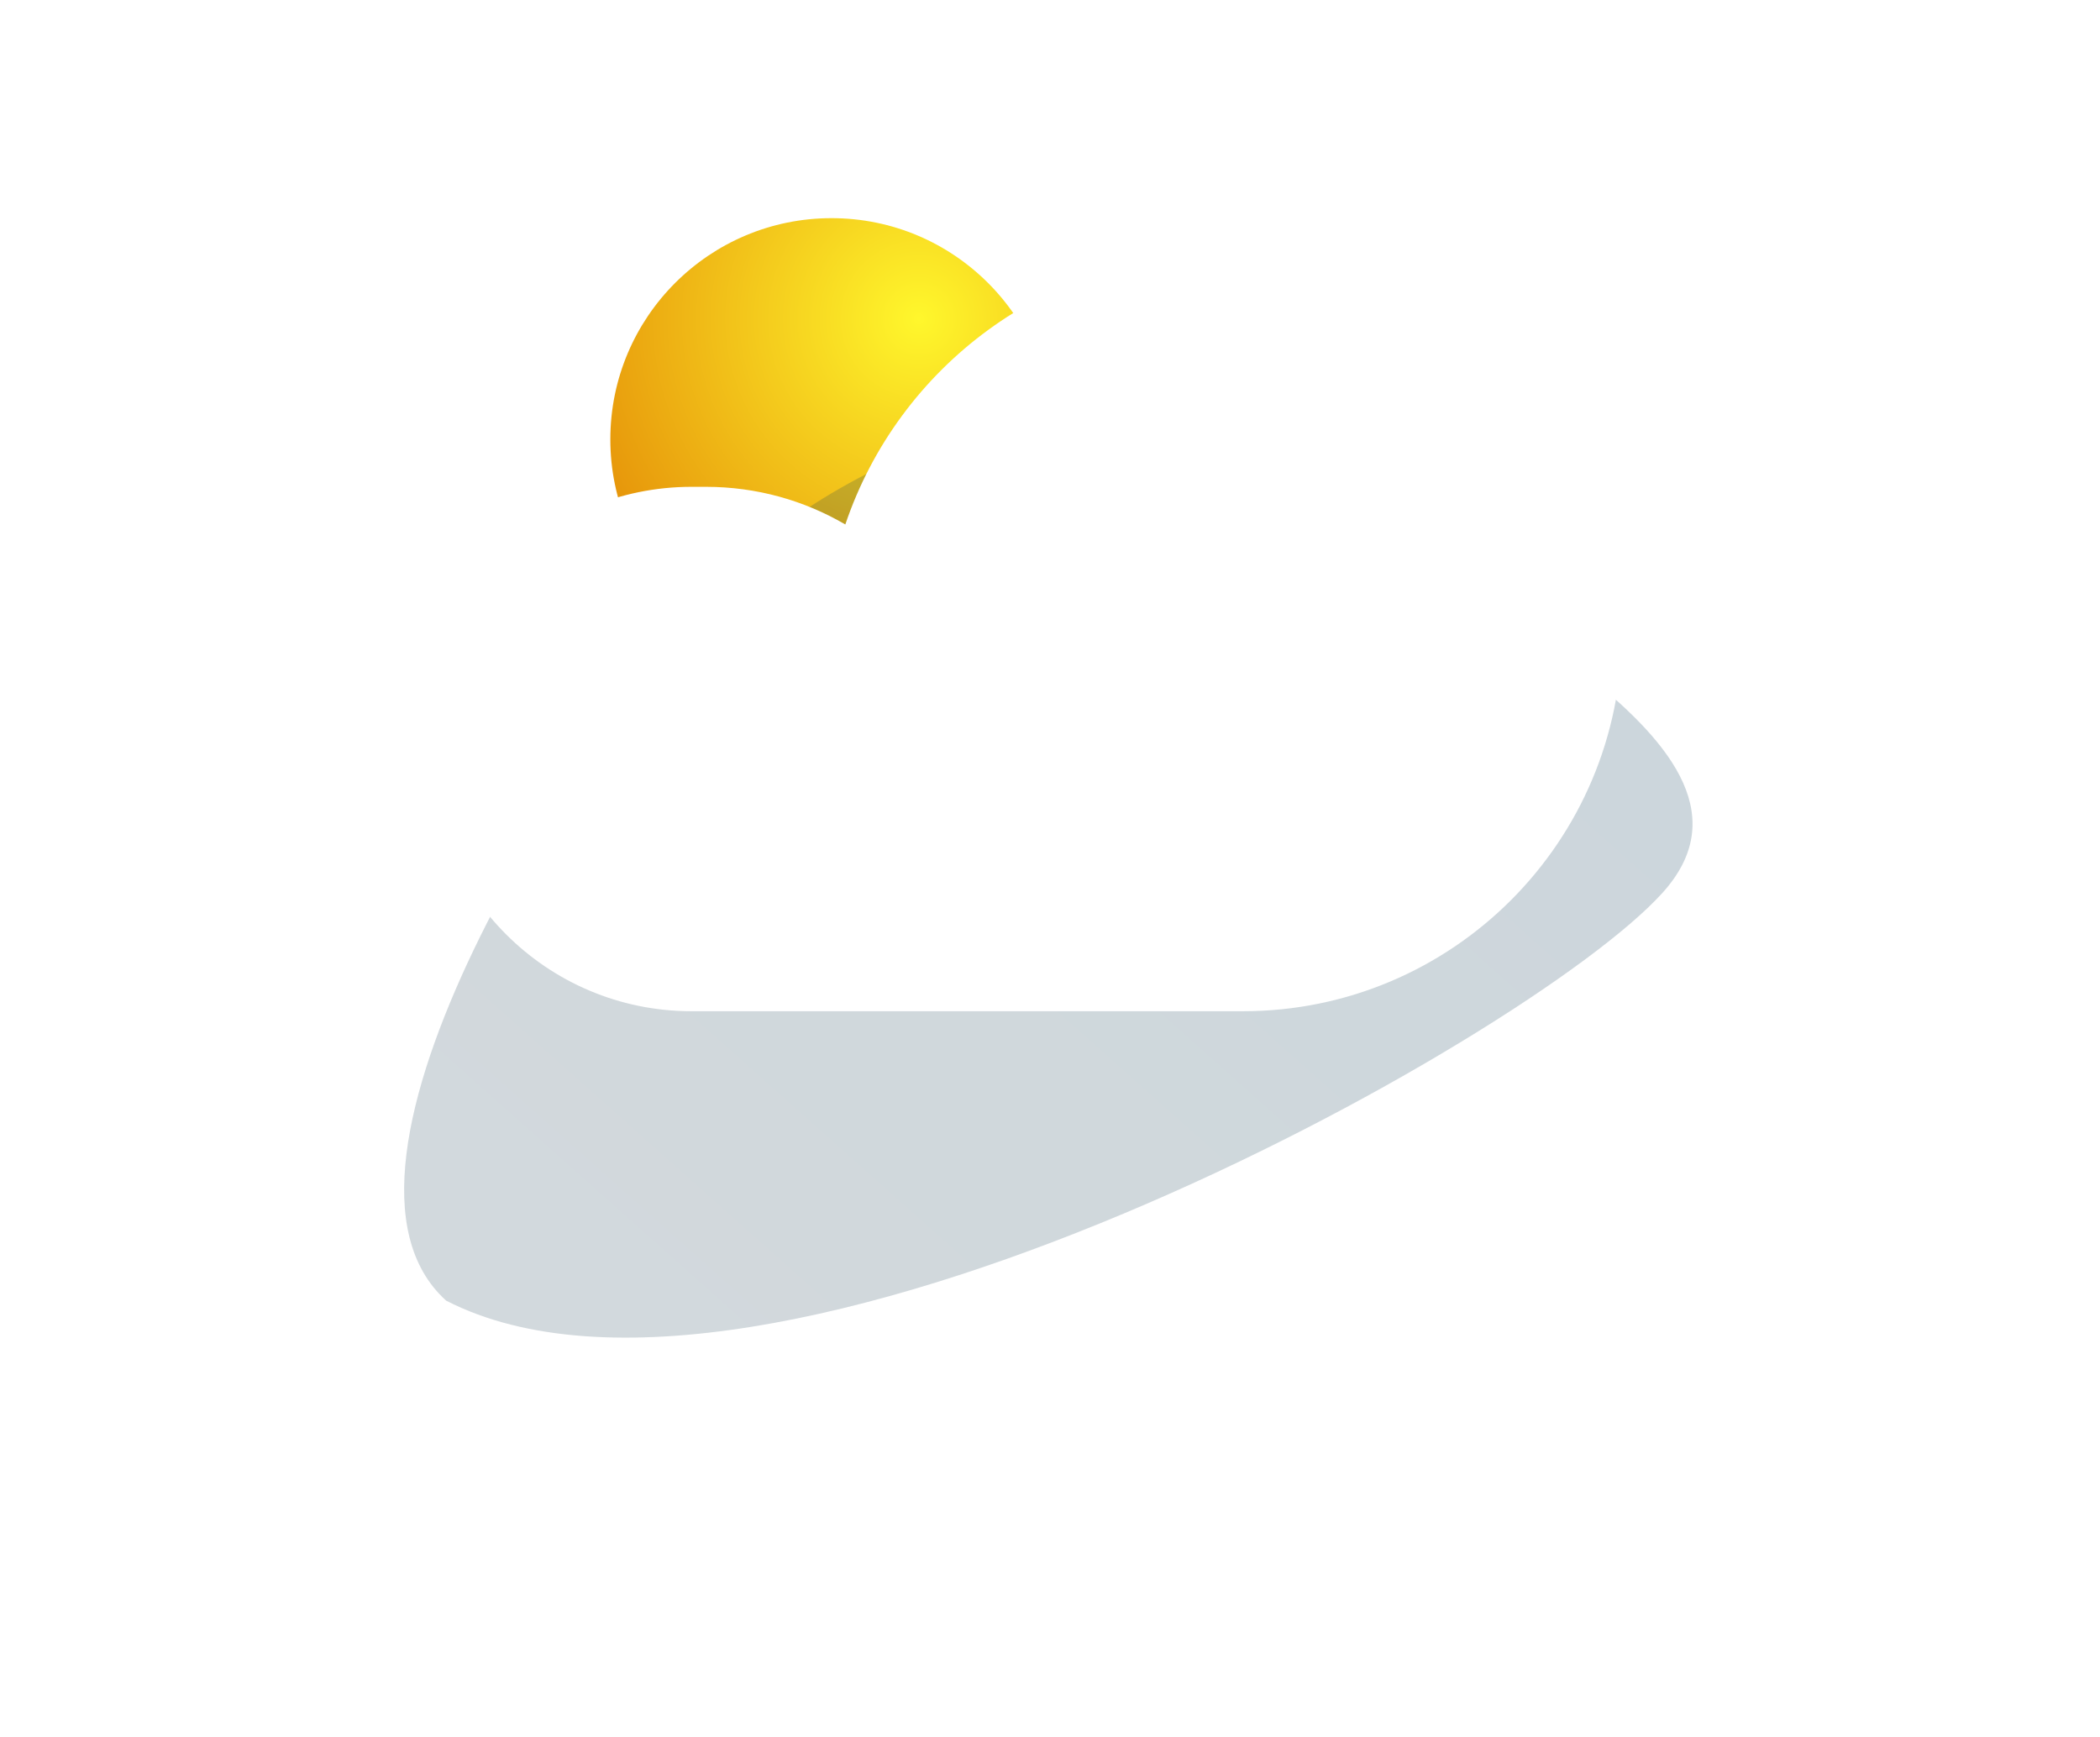
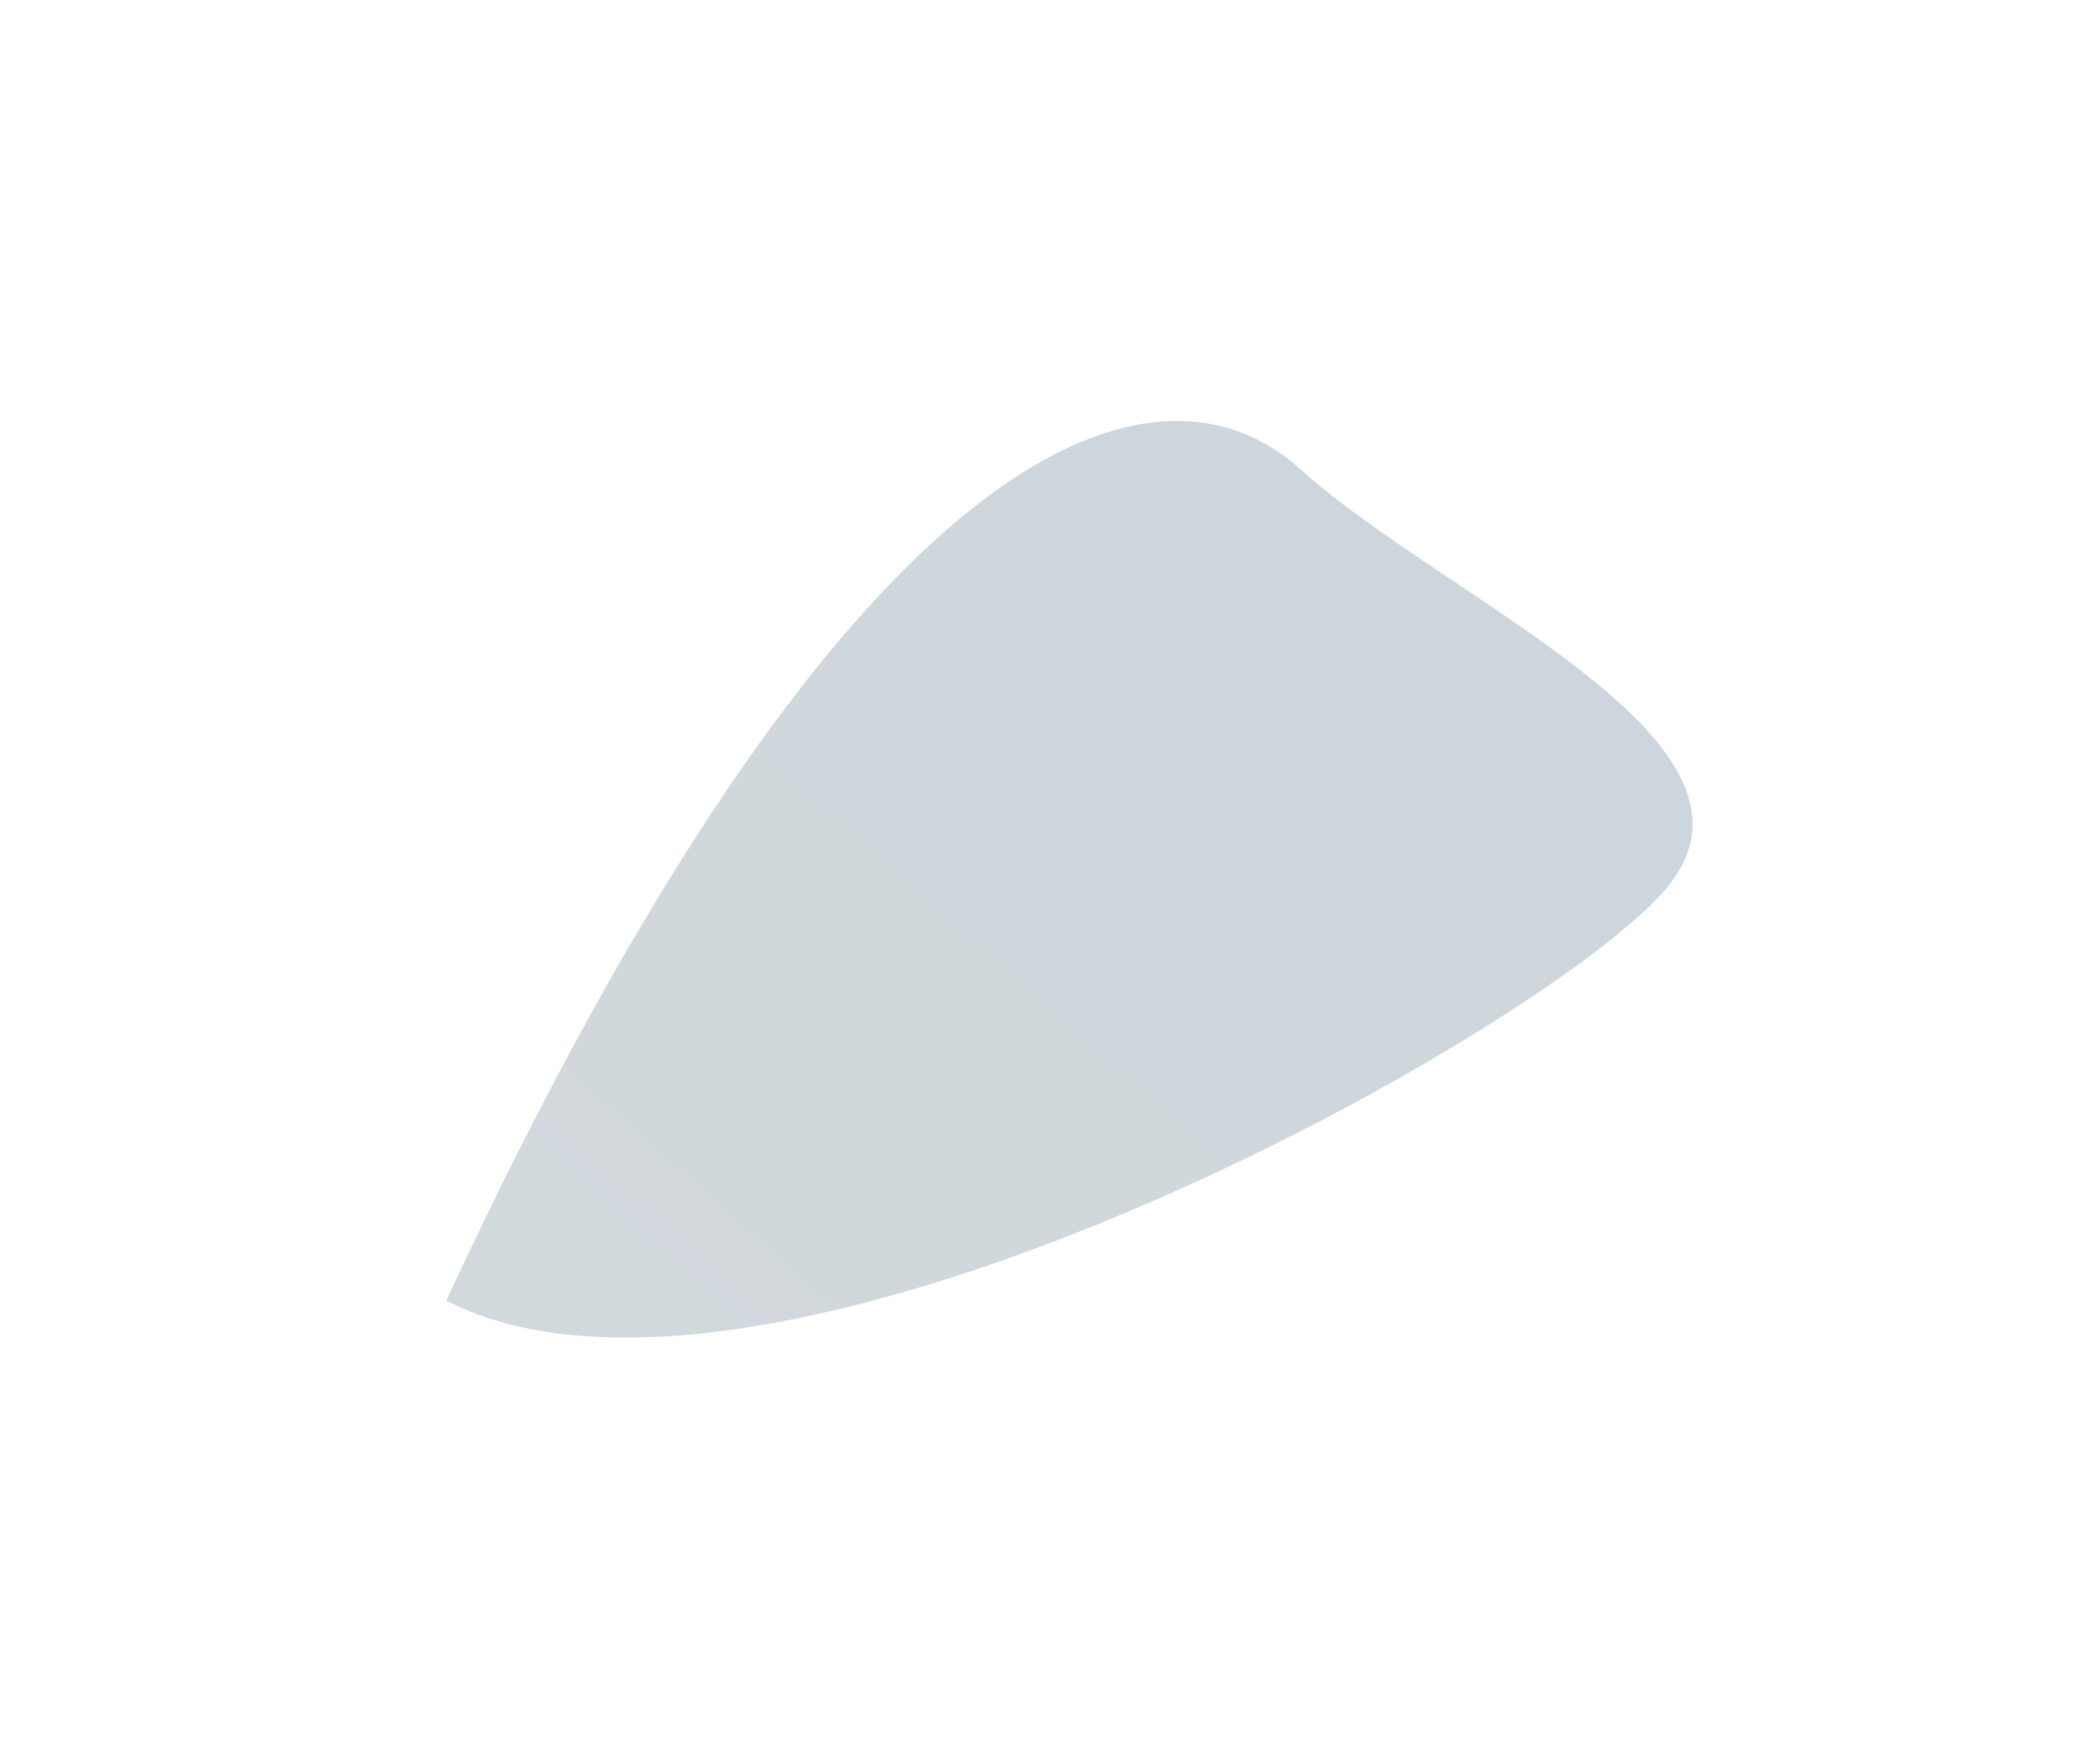
<svg xmlns="http://www.w3.org/2000/svg" width="220" height="182" viewBox="0 0 220 182" fill="none">
-   <circle cx="87.119" cy="46.035" r="23.179" fill="url(#paint0_radial_1_2465)" />
  <g opacity="0.67" filter="url(#filter0_f_1_2465)">
-     <path d="M136.224 49.153C151.748 63.162 188.177 78.018 174.167 93.541C160.157 109.065 80.081 153.408 46.74 136.268C31.216 122.258 60.648 77.149 74.657 61.626C88.667 46.102 120.701 35.143 136.224 49.153Z" fill="url(#paint1_linear_1_2465)" fill-opacity="0.3" />
+     <path d="M136.224 49.153C151.748 63.162 188.177 78.018 174.167 93.541C160.157 109.065 80.081 153.408 46.74 136.268C88.667 46.102 120.701 35.143 136.224 49.153Z" fill="url(#paint1_linear_1_2465)" fill-opacity="0.3" />
  </g>
  <g filter="url(#filter1_ii_1_2465)">
-     <path fill-rule="evenodd" clip-rule="evenodd" d="M112.202 109.653H81.722C66.55 109.653 54.251 97.354 54.251 82.183C54.251 67.011 66.55 54.712 81.722 54.712H83.227C88.552 54.712 93.542 56.149 97.83 58.656C103.404 42.143 119.021 30.253 137.415 30.253H139.485C161.411 30.253 179.185 48.027 179.185 69.953C179.185 91.878 161.411 109.653 139.485 109.653L112.202 109.653Z" fill="white" />
-   </g>
+     </g>
  <defs>
    <filter id="filter0_f_1_2465" x="0.616" y="0.983" width="218.417" height="180.882" filterUnits="userSpaceOnUse" color-interpolation-filters="sRGB">
      <feFlood flood-opacity="0" result="BackgroundImageFix" />
      <feBlend mode="normal" in="SourceGraphic" in2="BackgroundImageFix" result="shape" />
      <feGaussianBlur stdDeviation="20.861" result="effect1_foregroundBlur_1_2465" />
    </filter>
    <filter id="filter1_ii_1_2465" x="37.563" y="16.346" width="149.039" height="103.506" filterUnits="userSpaceOnUse" color-interpolation-filters="sRGB">
      <feFlood flood-opacity="0" result="BackgroundImageFix" />
      <feBlend mode="normal" in="SourceGraphic" in2="BackgroundImageFix" result="shape" />
      <feColorMatrix in="SourceAlpha" type="matrix" values="0 0 0 0 0 0 0 0 0 0 0 0 0 0 0 0 0 0 127 0" result="hardAlpha" />
      <feOffset dx="7.417" dy="-13.907" />
      <feGaussianBlur stdDeviation="13.907" />
      <feComposite in2="hardAlpha" operator="arithmetic" k2="-1" k3="1" />
      <feColorMatrix type="matrix" values="0 0 0 0 0 0 0 0 0 0 0 0 0 0 0 0 0 0 0.2 0" />
      <feBlend mode="normal" in2="shape" result="effect1_innerShadow_1_2465" />
      <feColorMatrix in="SourceAlpha" type="matrix" values="0 0 0 0 0 0 0 0 0 0 0 0 0 0 0 0 0 0 127 0" result="hardAlpha" />
      <feOffset dx="-16.689" dy="10.199" />
      <feGaussianBlur stdDeviation="13.907" />
      <feComposite in2="hardAlpha" operator="arithmetic" k2="-1" k3="1" />
      <feColorMatrix type="matrix" values="0 0 0 0 1 0 0 0 0 1 0 0 0 0 1 0 0 0 1 0" />
      <feBlend mode="normal" in2="effect1_innerShadow_1_2465" result="effect2_innerShadow_1_2465" />
    </filter>
    <radialGradient id="paint0_radial_1_2465" cx="0" cy="0" r="1" gradientUnits="userSpaceOnUse" gradientTransform="translate(96.341 33.401) rotate(132.136) scale(48.295 48.295)">
      <stop stop-color="#FFF72C" />
      <stop offset="1" stop-color="#DF7800" />
    </radialGradient>
    <linearGradient id="paint1_linear_1_2465" x1="63.226" y1="143.132" x2="153.394" y2="41.939" gradientUnits="userSpaceOnUse">
      <stop stop-color="#254659" />
      <stop offset="1" stop-color="#023553" />
    </linearGradient>
  </defs>
</svg>